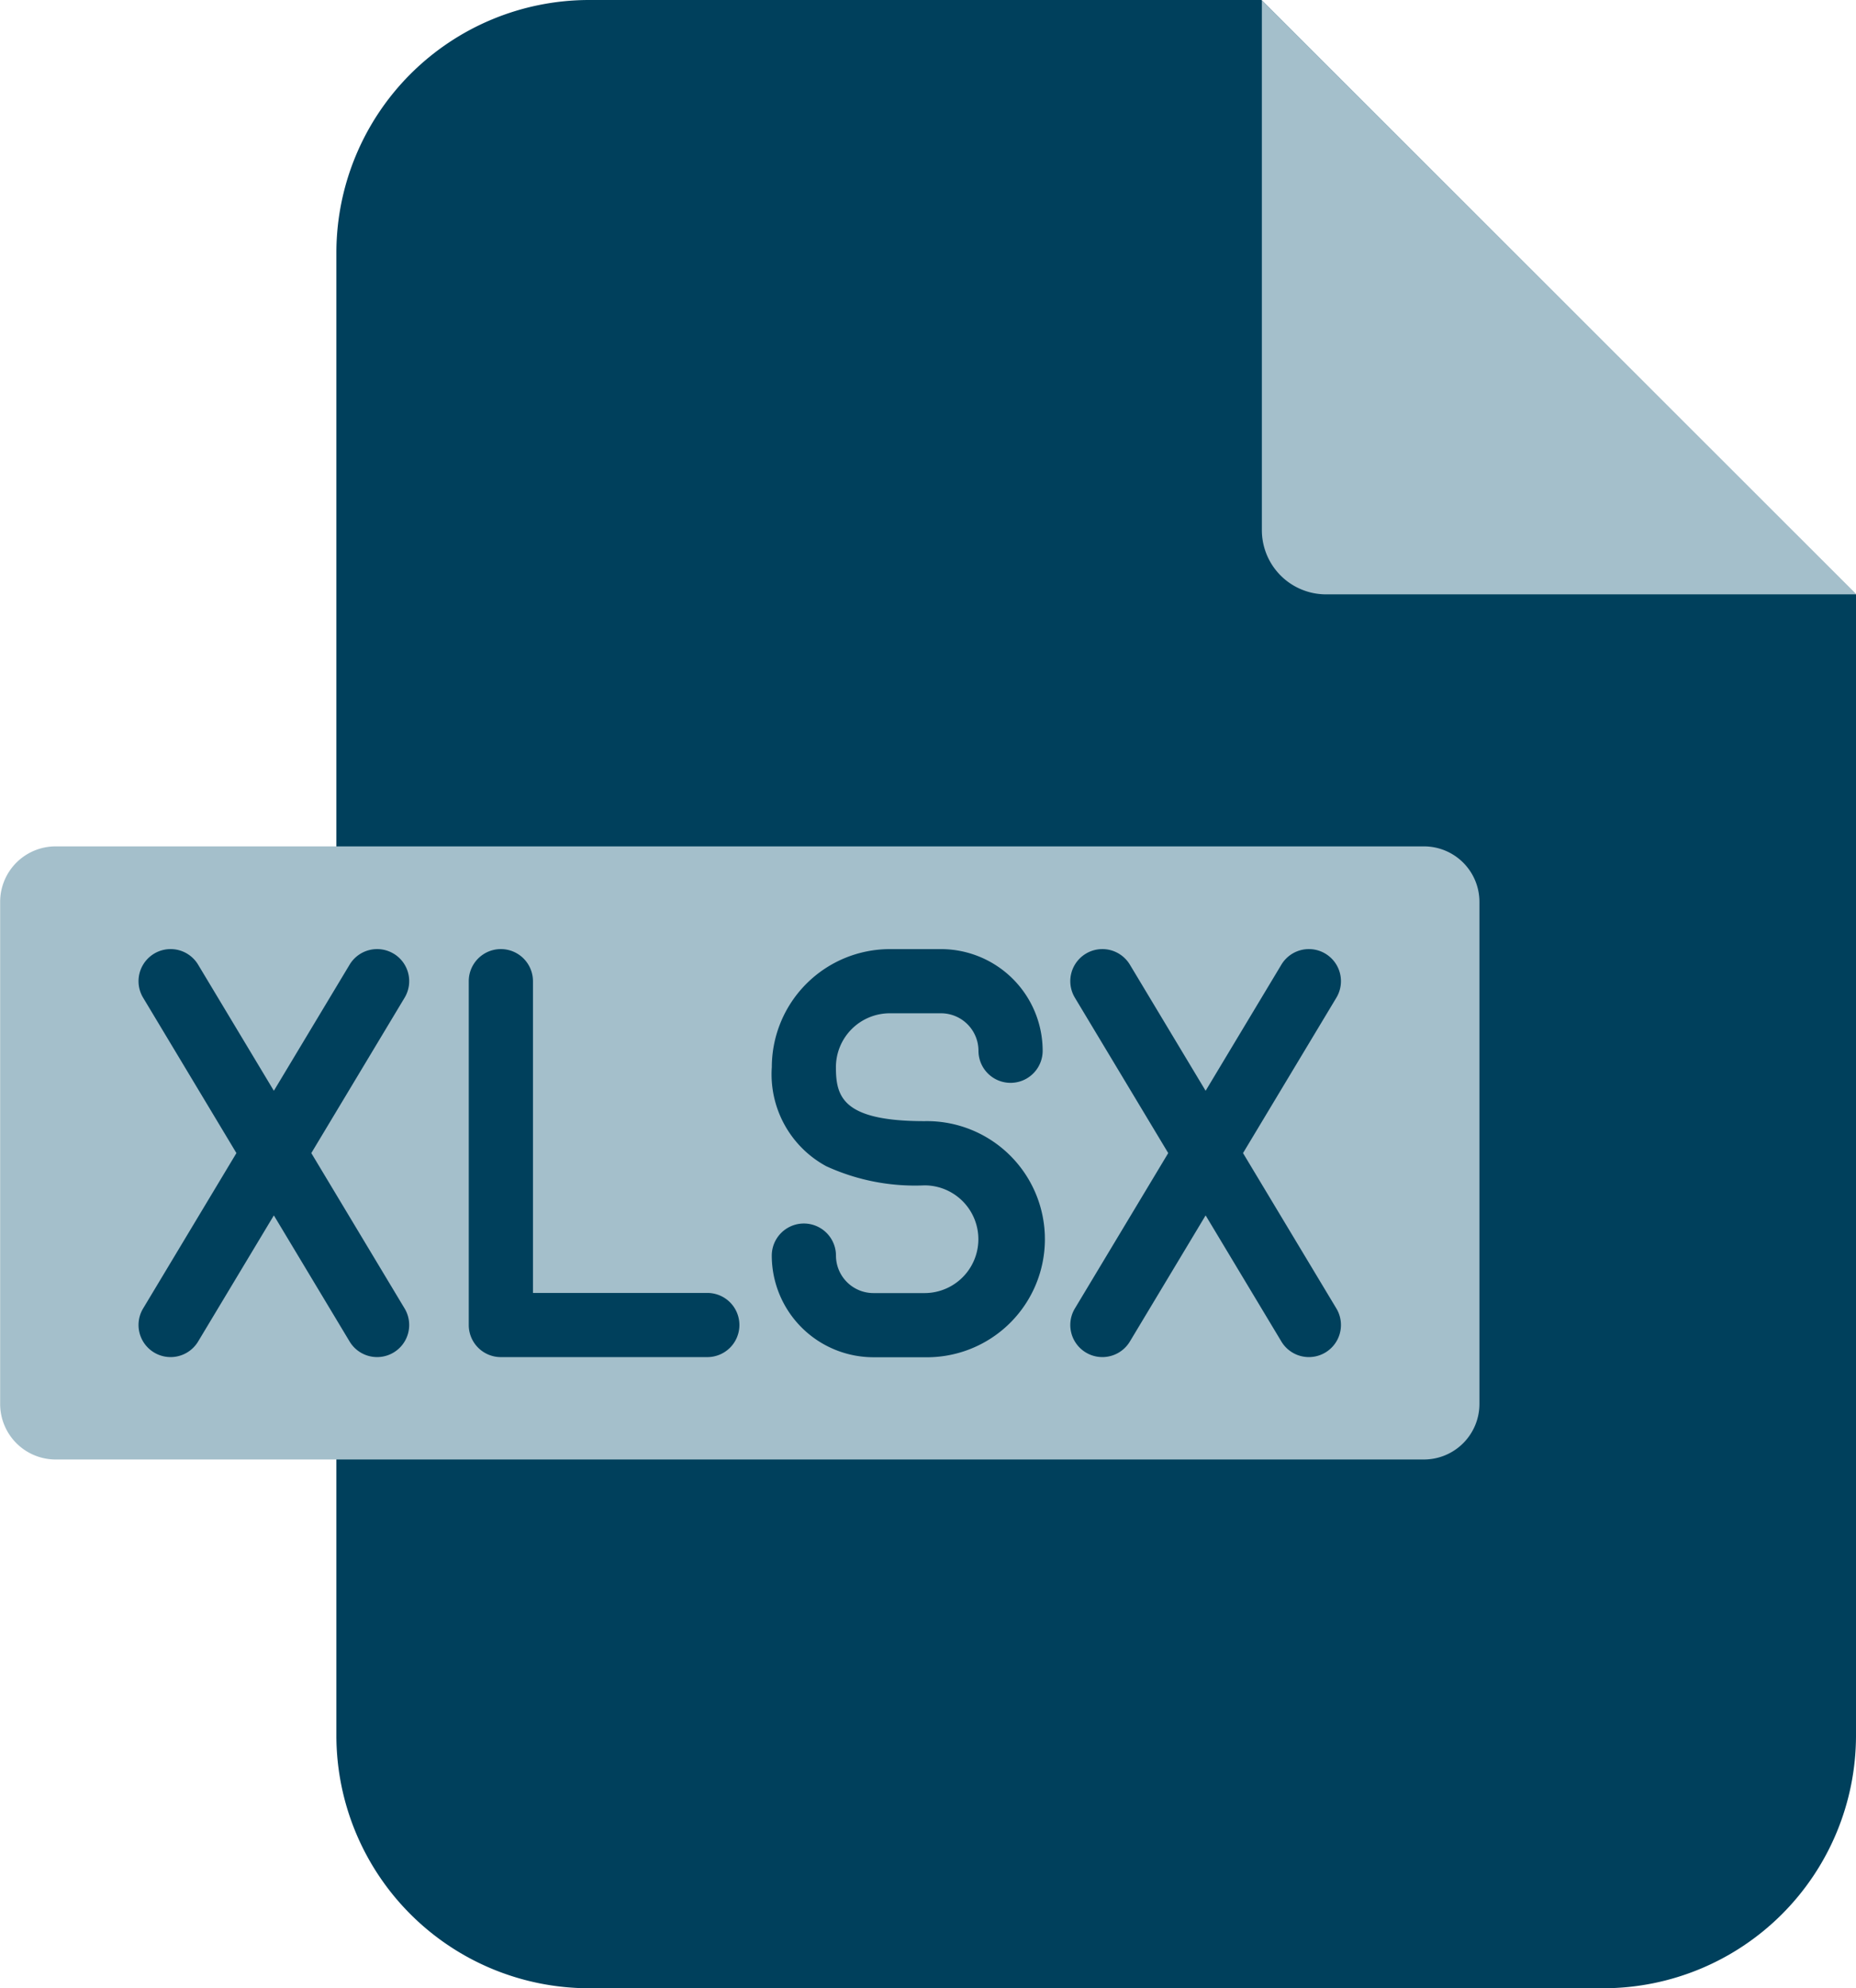
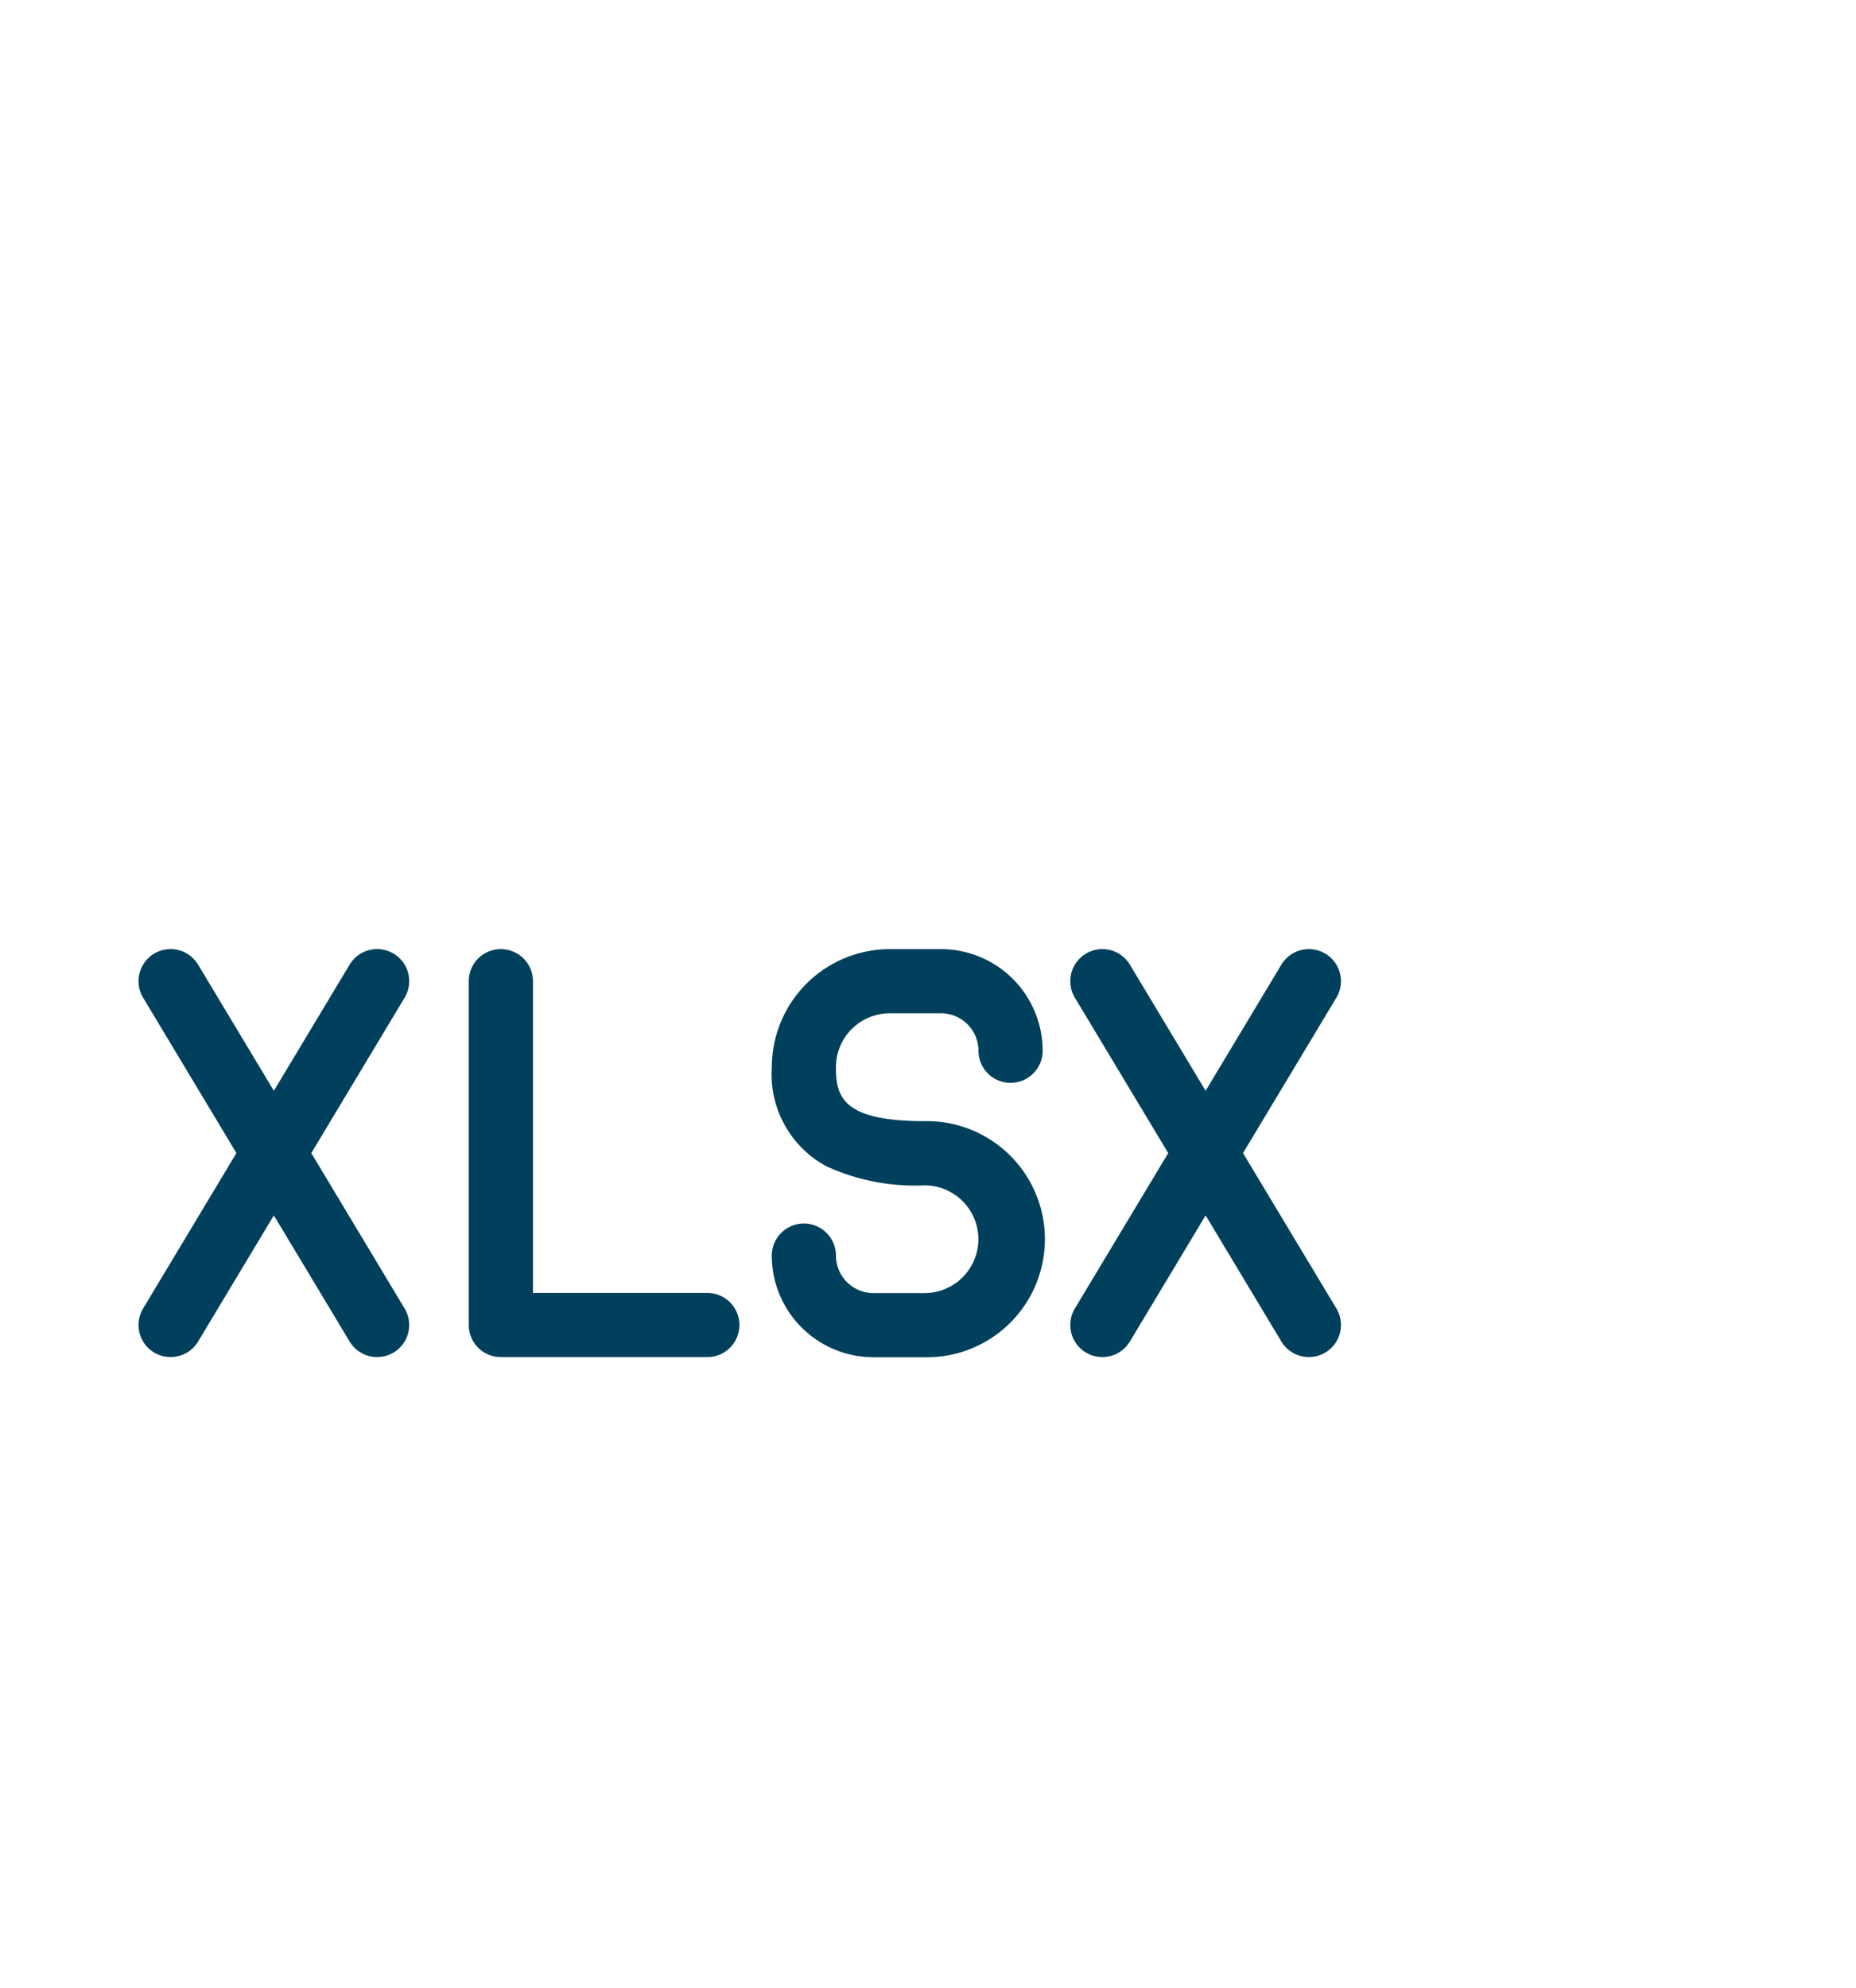
<svg xmlns="http://www.w3.org/2000/svg" width="38.711" height="41.454" viewBox="0 0 38.711 41.454">
  <g id="xlsx" transform="translate(-16.943)">
    <g id="Group_12847" data-name="Group 12847" transform="translate(16.943)">
-       <path id="Path_25701" data-name="Path 25701" d="M108.9,0h14.038l12.4,12.393V36.2a5.273,5.273,0,0,1-5.257,5.257H108.9a5.273,5.273,0,0,1-5.257-5.257V5.257A5.273,5.273,0,0,1,108.9,0Z" transform="translate(-96.627)" fill="#00405c" fill-rule="evenodd" />
-       <path id="Path_25702" data-name="Path 25702" d="M341.957,0l12.4,12.393h-11.06a1.339,1.339,0,0,1-1.336-1.336V0Z" transform="translate(-315.642)" fill="#a4bfcb" fill-rule="evenodd" />
-       <path id="Path_25703" data-name="Path 25703" d="M18.1,218H46.646a1.157,1.157,0,0,1,1.154,1.154v10.474a1.159,1.159,0,0,1-1.154,1.156H18.1a1.159,1.159,0,0,1-1.154-1.156V219.157A1.157,1.157,0,0,1,18.1,218Z" transform="translate(-16.943 -200.352)" fill="#a4bfcb" fill-rule="evenodd" />
-     </g>
+       </g>
    <path id="Path_25704" data-name="Path 25704" d="M65.161,252.25a.669.669,0,0,1-.669.669H60.185a.669.669,0,0,1-.669-.669v-7.169a.669.669,0,1,1,1.339,0v6.5h3.638A.669.669,0,0,1,65.161,252.25Zm-7.212-7.743a.669.669,0,0,0-.918.229l-1.58,2.63-1.58-2.63a.669.669,0,0,0-1.147.689l1.946,3.24-1.946,3.24a.669.669,0,1,0,1.147.689l1.58-2.63,1.58,2.63a.669.669,0,0,0,1.147-.689l-1.946-3.24,1.946-3.24A.669.669,0,0,0,57.95,244.507ZM68.3,245.75h1.066a.782.782,0,0,1,.781.781.669.669,0,0,0,1.339,0,2.122,2.122,0,0,0-2.119-2.119H68.3a2.464,2.464,0,0,0-2.463,2.46,2.179,2.179,0,0,0,1.134,2.066,4.436,4.436,0,0,0,2.051.4,1.123,1.123,0,1,1,0,2.246H67.956a.782.782,0,0,1-.781-.781.669.669,0,1,0-1.339,0,2.122,2.122,0,0,0,2.119,2.119h1.066a2.462,2.462,0,1,0,0-4.923c-1.708,0-1.847-.509-1.847-1.124A1.124,1.124,0,0,1,68.3,245.75Zm7.365,2.915,1.947-3.24a.669.669,0,0,0-1.147-.689l-1.58,2.63-1.58-2.63a.669.669,0,0,0-1.147.689l1.947,3.24-1.947,3.24a.669.669,0,1,0,1.147.689l1.58-2.63,1.58,2.63a.669.669,0,0,0,1.147-.689Z" transform="translate(-32.796 -224.622)" fill="#00405c" />
  </g>
</svg>